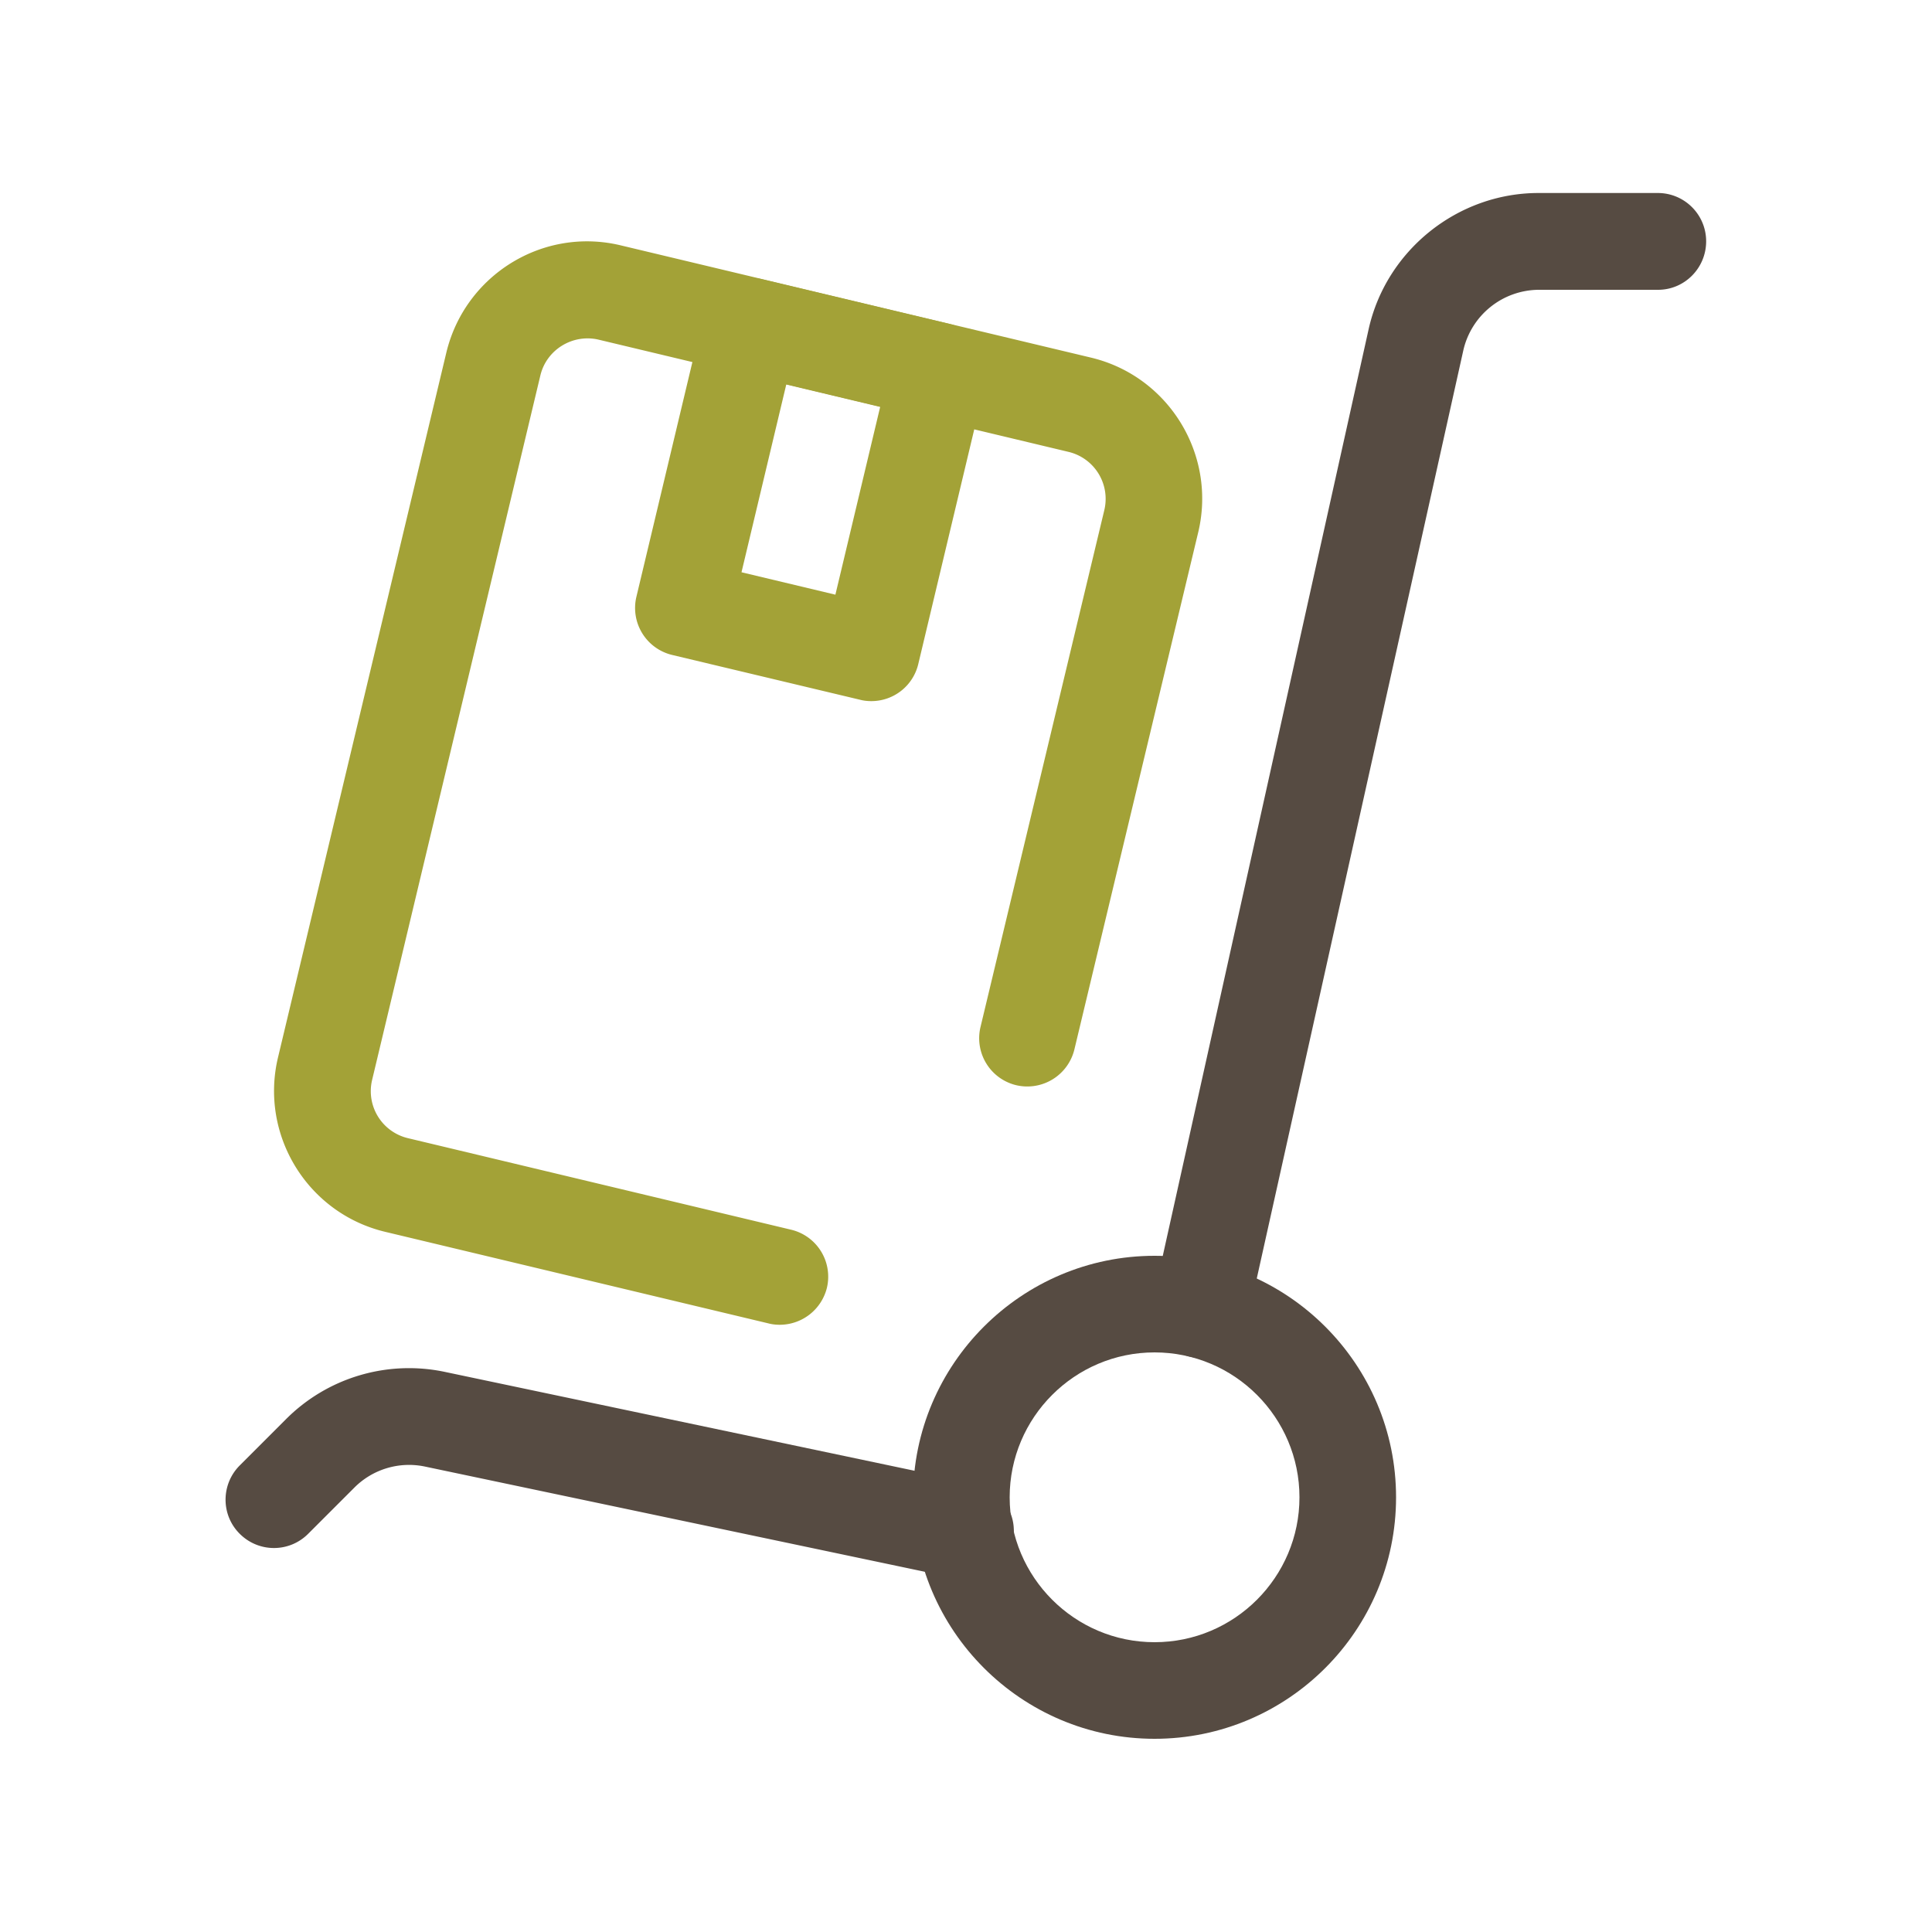
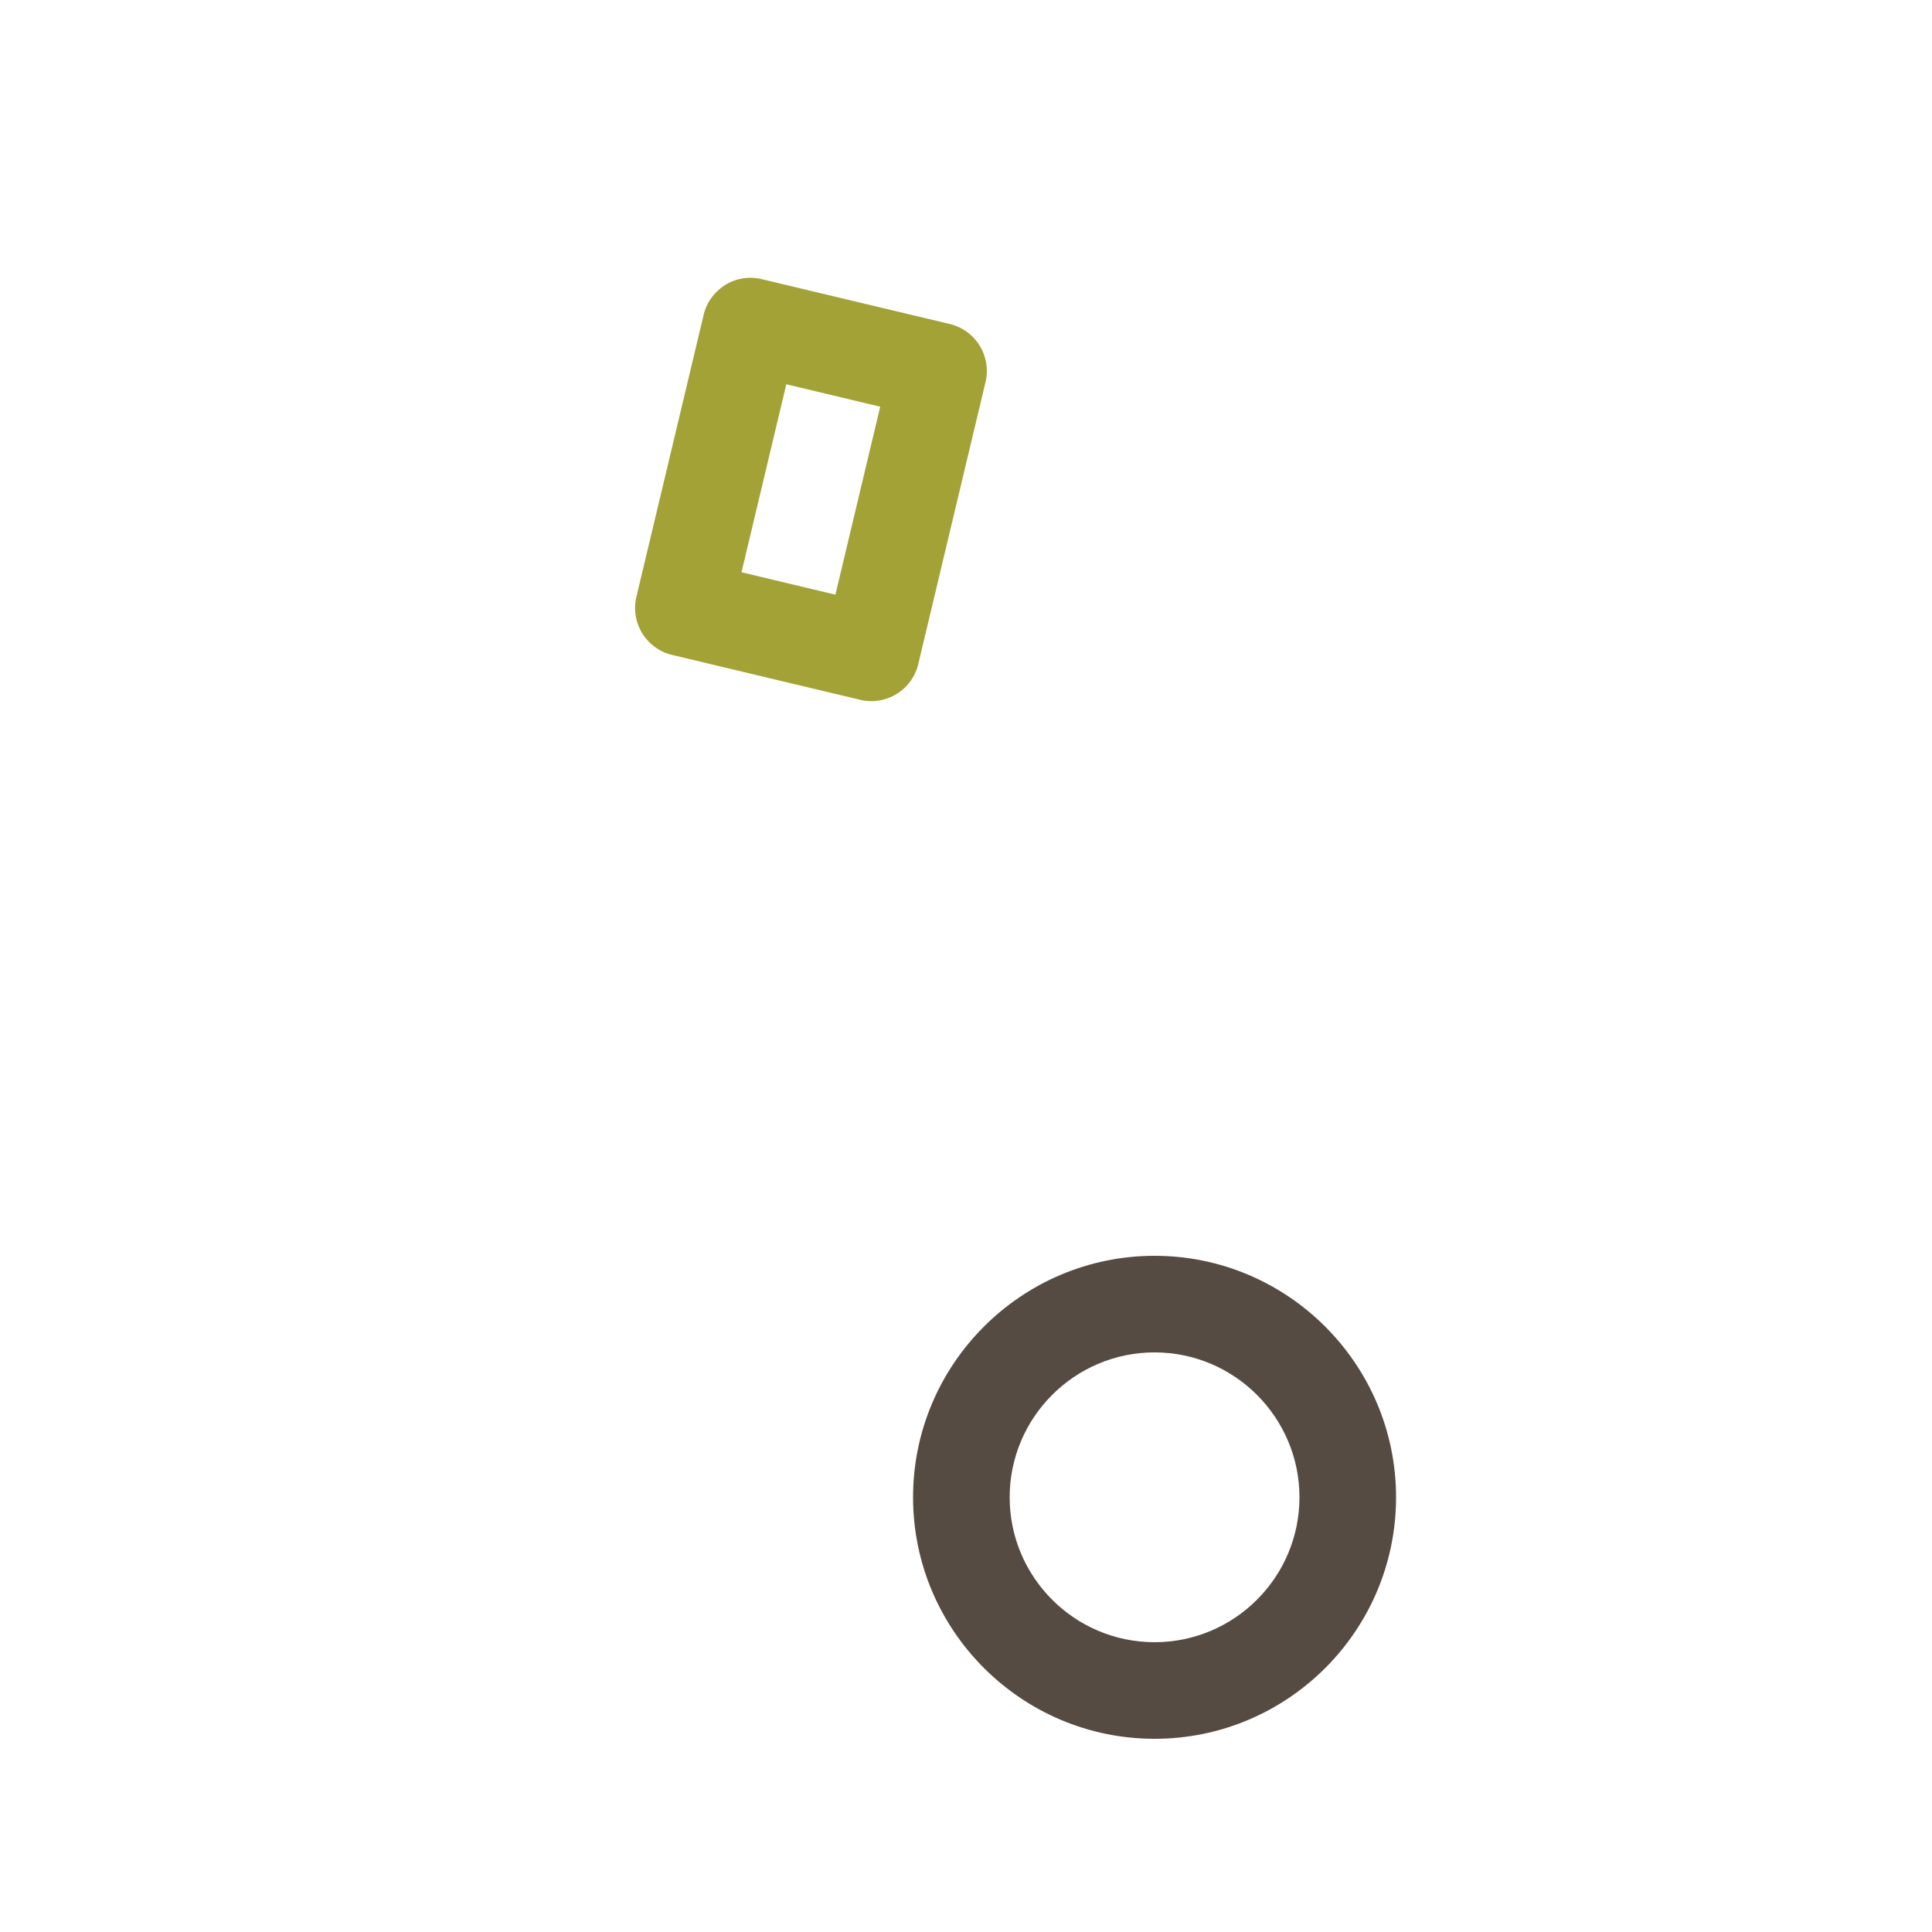
<svg xmlns="http://www.w3.org/2000/svg" version="1.1" id="Layer_1" x="0" y="0" viewBox="0 0 100 100" xml:space="preserve">
  <style>.st0{fill:#a3a237}.st1{fill:#564b42}</style>
-   <path class="st1" d="M49.98 81.74c-.17 0-.35-.02-.52-.05L22 75.91A4 4 0 0018.34 77l-2.39 2.39c-.98.98-2.56.98-3.54 0-.98-.97-.98-2.56 0-3.54l2.39-2.39a8.99 8.99 0 018.23-2.45l27.46 5.78c1.35.29 2.22 1.61 1.93 2.96a2.48 2.48 0 01-2.44 1.99zM62.13 70.28a2.506 2.506 0 01-2.44-3.05l11.15-50.19c.91-4.09 4.61-7.05 8.79-7.05h6.18c1.38 0 2.5 1.12 2.5 2.5S87.2 15 85.82 15h-6.17a4.03 4.03 0 00-3.91 3.14L64.57 68.33a2.499 2.499 0 01-2.44 1.95z" />
  <path class="st1" d="M59.76 90c-6.89 0-12.5-5.61-12.5-12.5S52.87 65 59.76 65s12.5 5.61 12.5 12.5S66.66 90 59.76 90zm0-20c-4.14 0-7.5 3.37-7.5 7.5s3.36 7.5 7.5 7.5 7.5-3.37 7.5-7.5-3.36-7.5-7.5-7.5z" />
-   <path class="st0" d="M40.36 68.57c-.19 0-.39-.02-.58-.07l-19.84-4.74c-4.02-.96-6.51-5.01-5.55-9.03l8.71-36.47c.96-4.02 5-6.53 9.03-5.56l24.34 5.81c4.02.96 6.51 5.02 5.55 9.04l-6.41 26.77a2.509 2.509 0 01-3.01 1.85 2.5 2.5 0 01-1.85-3.01l6.41-26.76a2.5 2.5 0 00-1.85-3.01l-24.33-5.81c-1.33-.31-2.69.51-3.01 1.85L19.26 55.9a2.5 2.5 0 001.85 3.01l19.84 4.74a2.5 2.5 0 011.85 3.01 2.518 2.518 0 01-2.44 1.91z" />
  <path class="st0" d="M45.1 36.29c-.19 0-.39-.02-.58-.07l-9.73-2.32a2.5 2.5 0 01-1.85-3.01l3.48-14.59c.15-.65.56-1.2 1.12-1.55.56-.35 1.24-.46 1.89-.3l9.73 2.32a2.5 2.5 0 011.85 3.01l-3.48 14.59a2.495 2.495 0 01-2.43 1.92zm-6.72-6.67l4.86 1.16 2.32-9.73-4.86-1.16-2.32 9.73z" />
</svg>